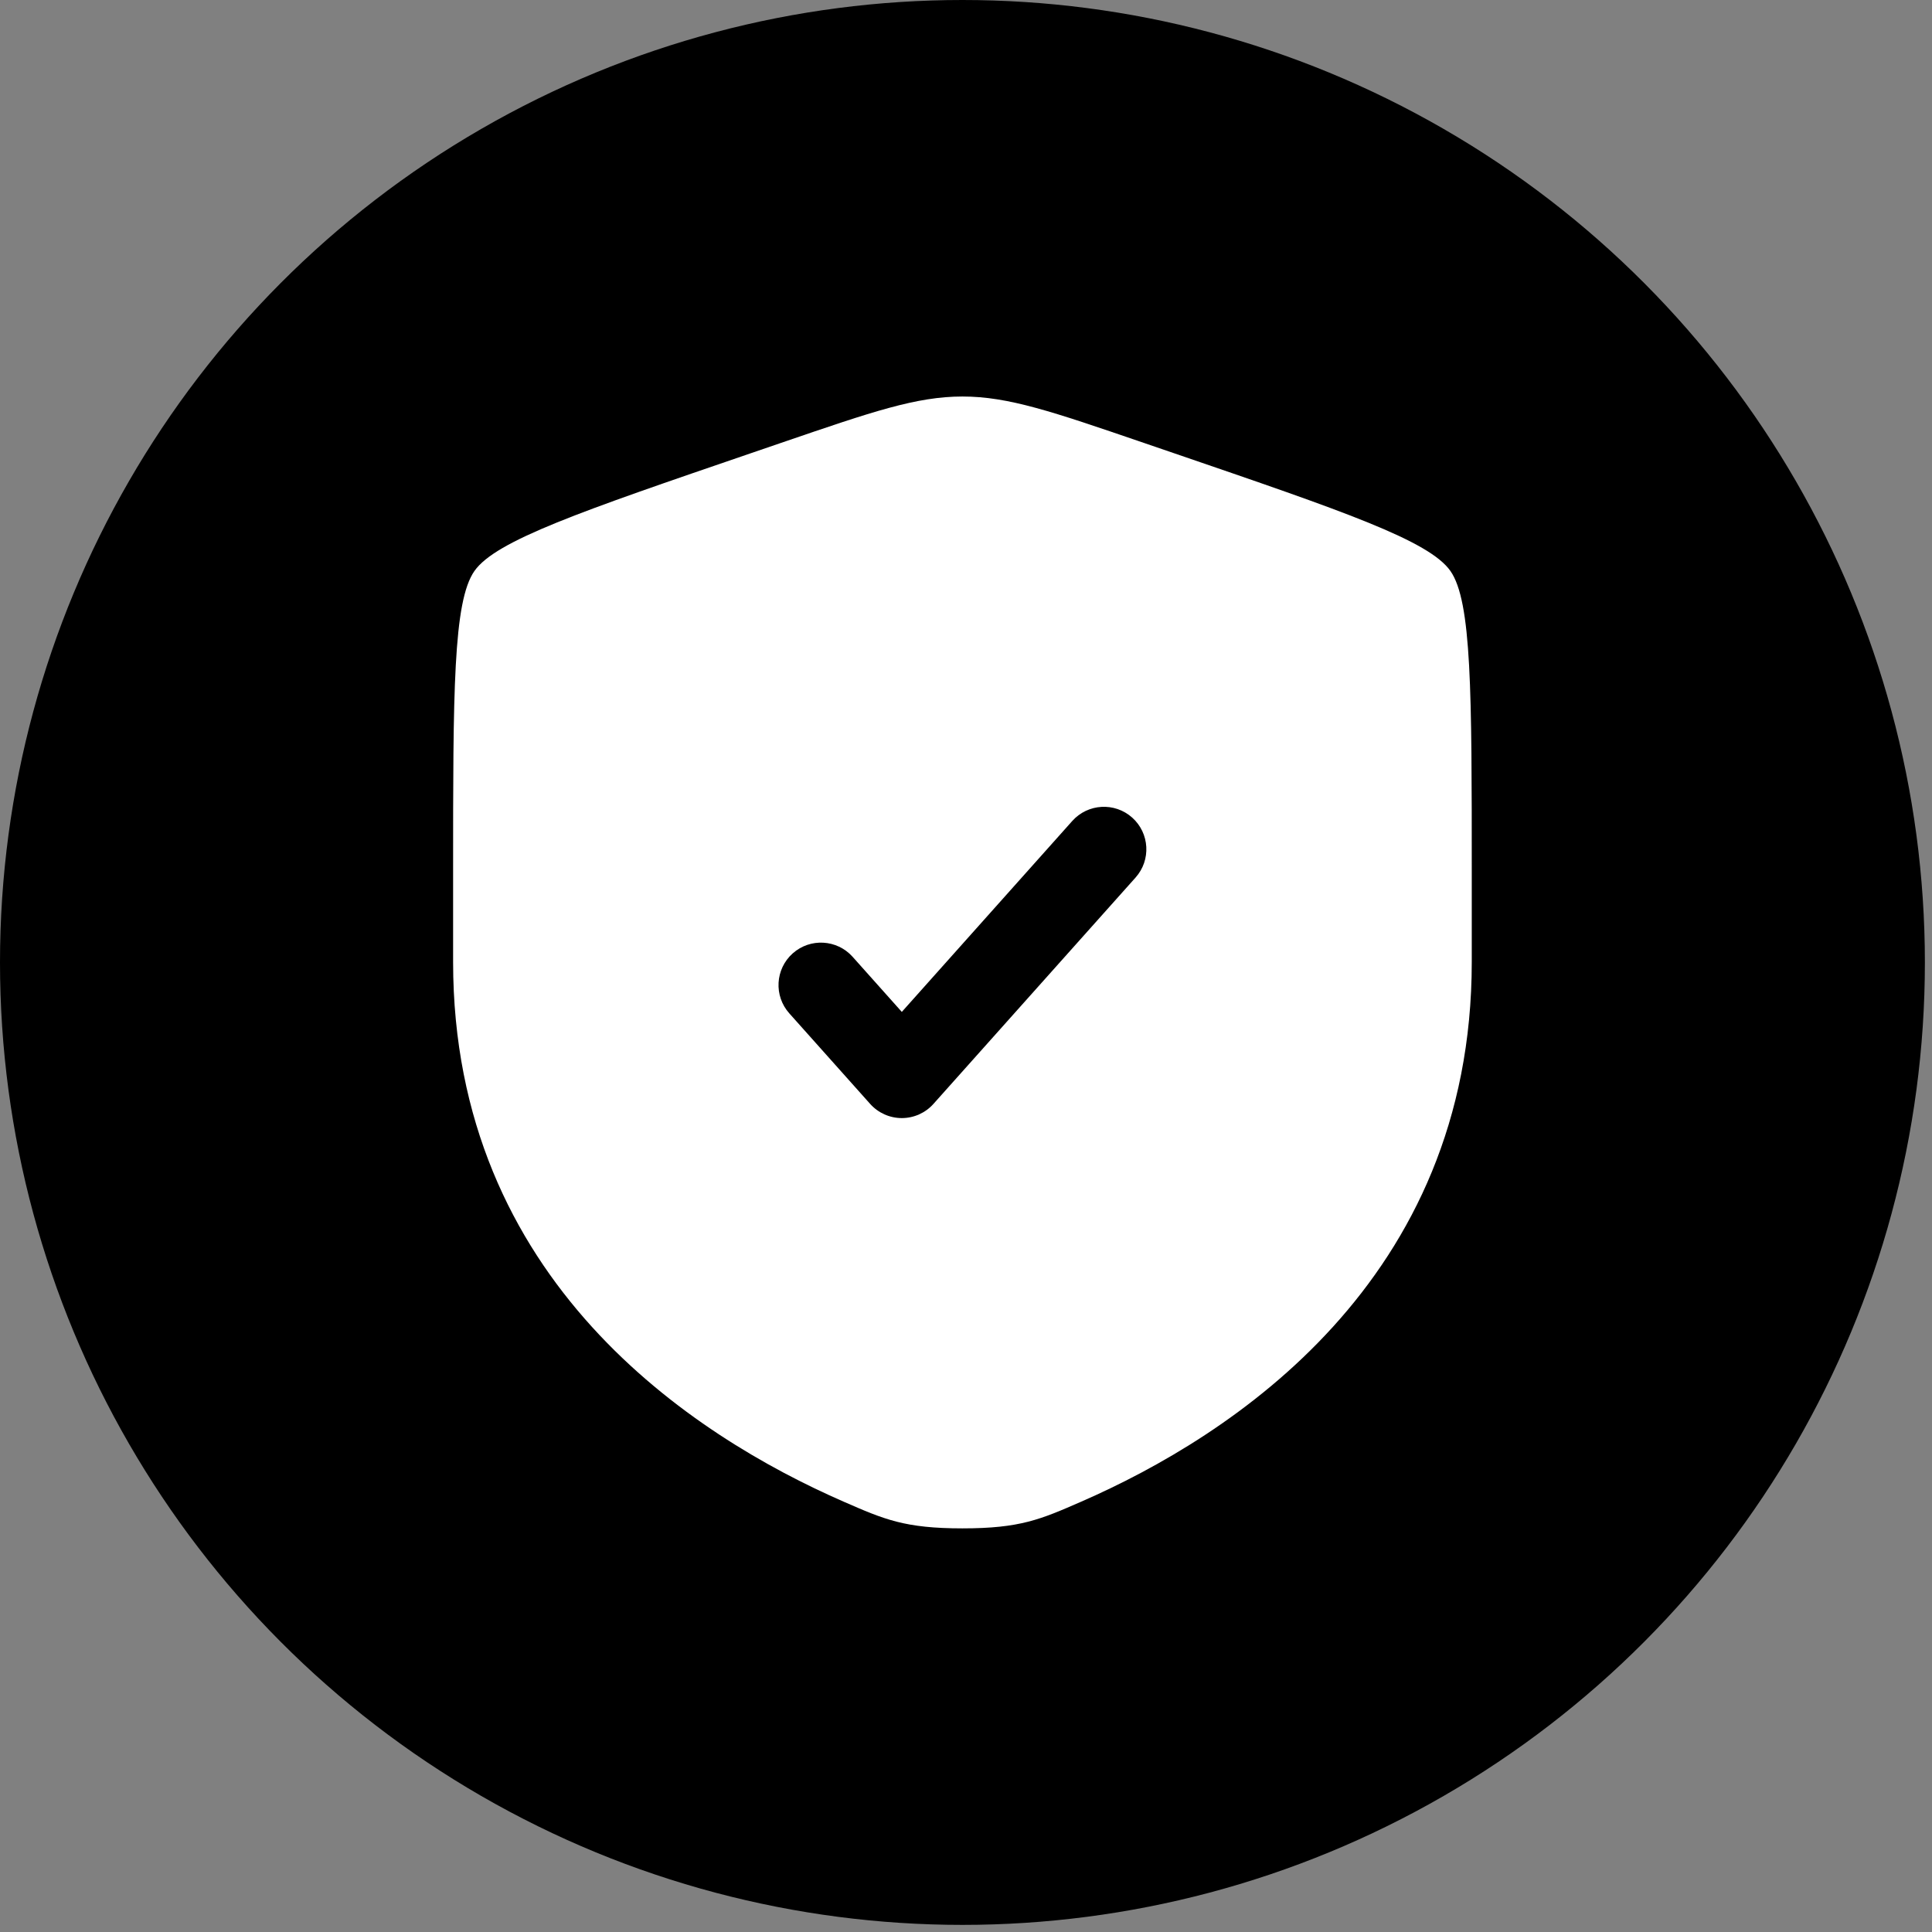
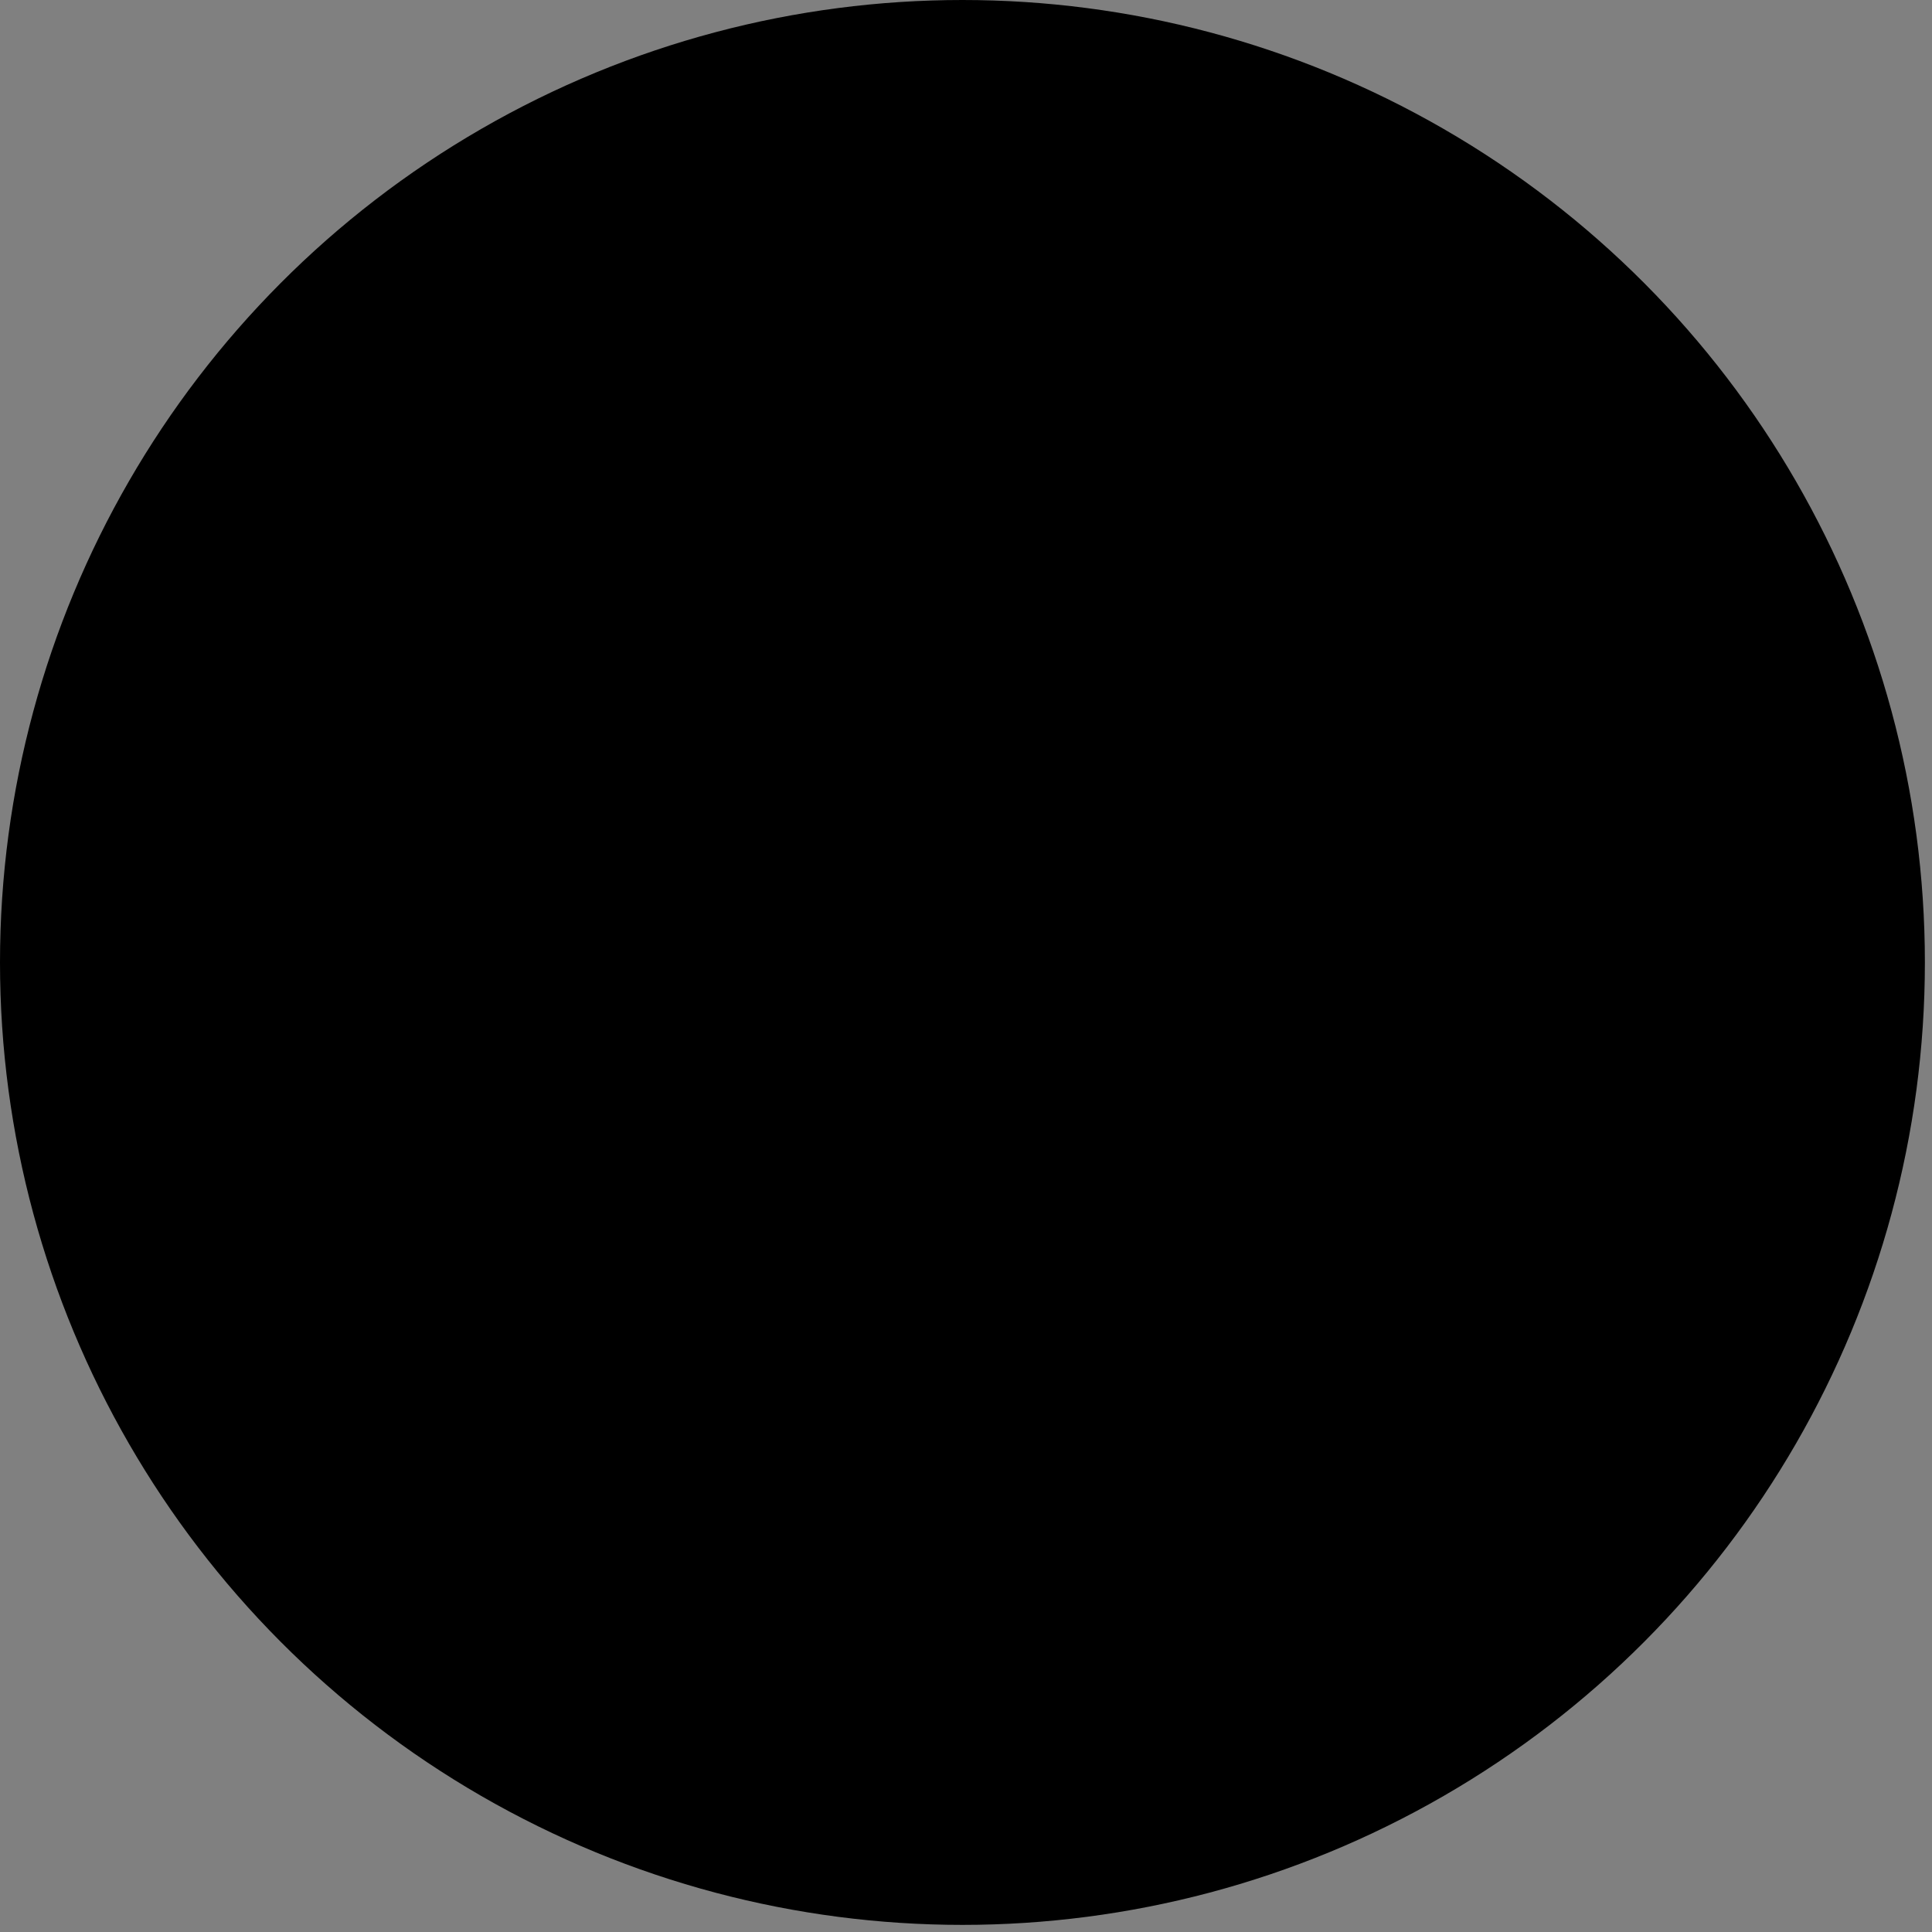
<svg xmlns="http://www.w3.org/2000/svg" width="120" height="120" viewBox="0 0 120 120" fill="none">
  <rect x="0" y="0" width="120" height="120" fill="#808080" stroke="none" />
  <circle cx="59.779" cy="59.779" r="59.779" fill="black" />
-   <path fill-rule="evenodd" clip-rule="evenodd" d="M29.47 35.463C28.143 37.354 28.143 42.974 28.143 54.214V59.749C28.143 79.567 43.043 89.184 52.392 93.268C54.928 94.376 56.196 94.93 59.779 94.93C63.362 94.93 64.629 94.376 67.165 93.268C76.514 89.184 91.414 79.567 91.414 59.749V54.214C91.414 42.974 91.414 37.354 90.087 35.463C88.76 33.573 83.476 31.764 72.908 28.146L70.894 27.457C65.385 25.571 62.631 24.628 59.779 24.628C56.927 24.628 54.172 25.571 48.663 27.457L46.65 28.146C36.081 31.764 30.797 33.573 29.47 35.463ZM70.533 54.505C71.502 53.419 71.408 51.752 70.322 50.782C69.236 49.813 67.57 49.907 66.6 50.993L56.013 62.851L52.958 59.429C51.988 58.343 50.321 58.249 49.235 59.218C48.149 60.188 48.055 61.855 49.025 62.941L54.046 68.565C54.546 69.125 55.261 69.446 56.013 69.446C56.764 69.446 57.479 69.125 57.979 68.565L70.533 54.505Z" fill="white" />
</svg>